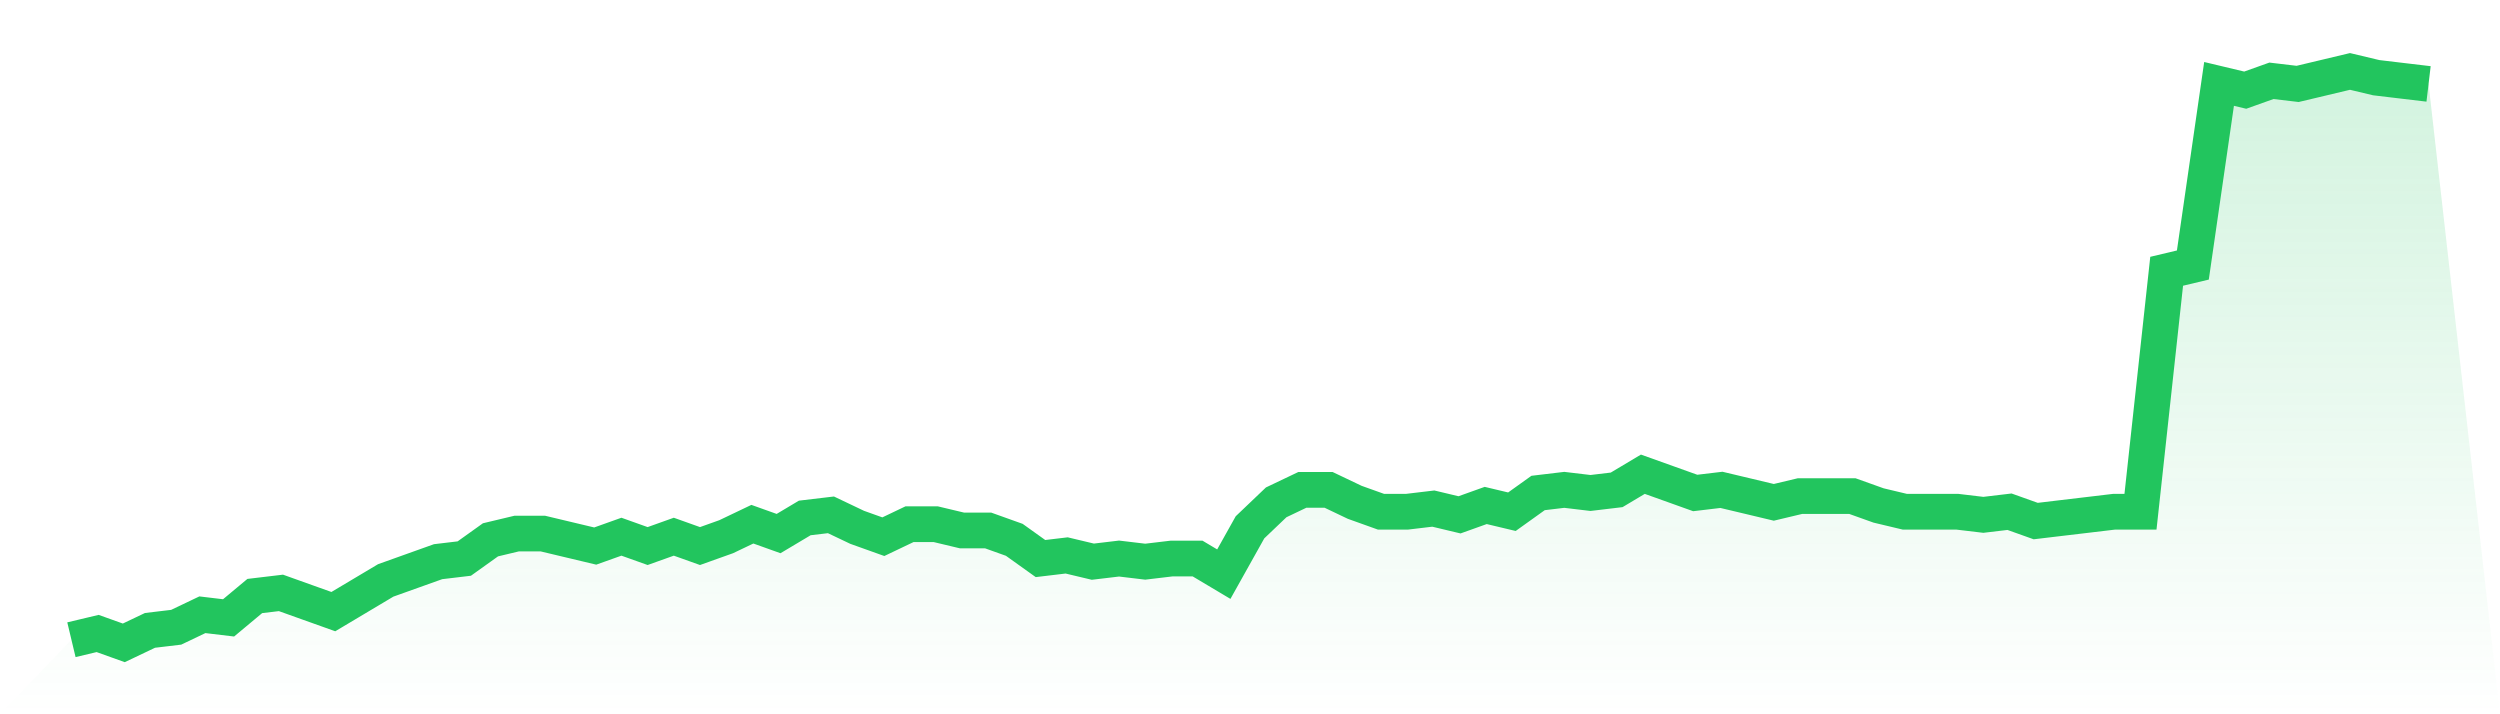
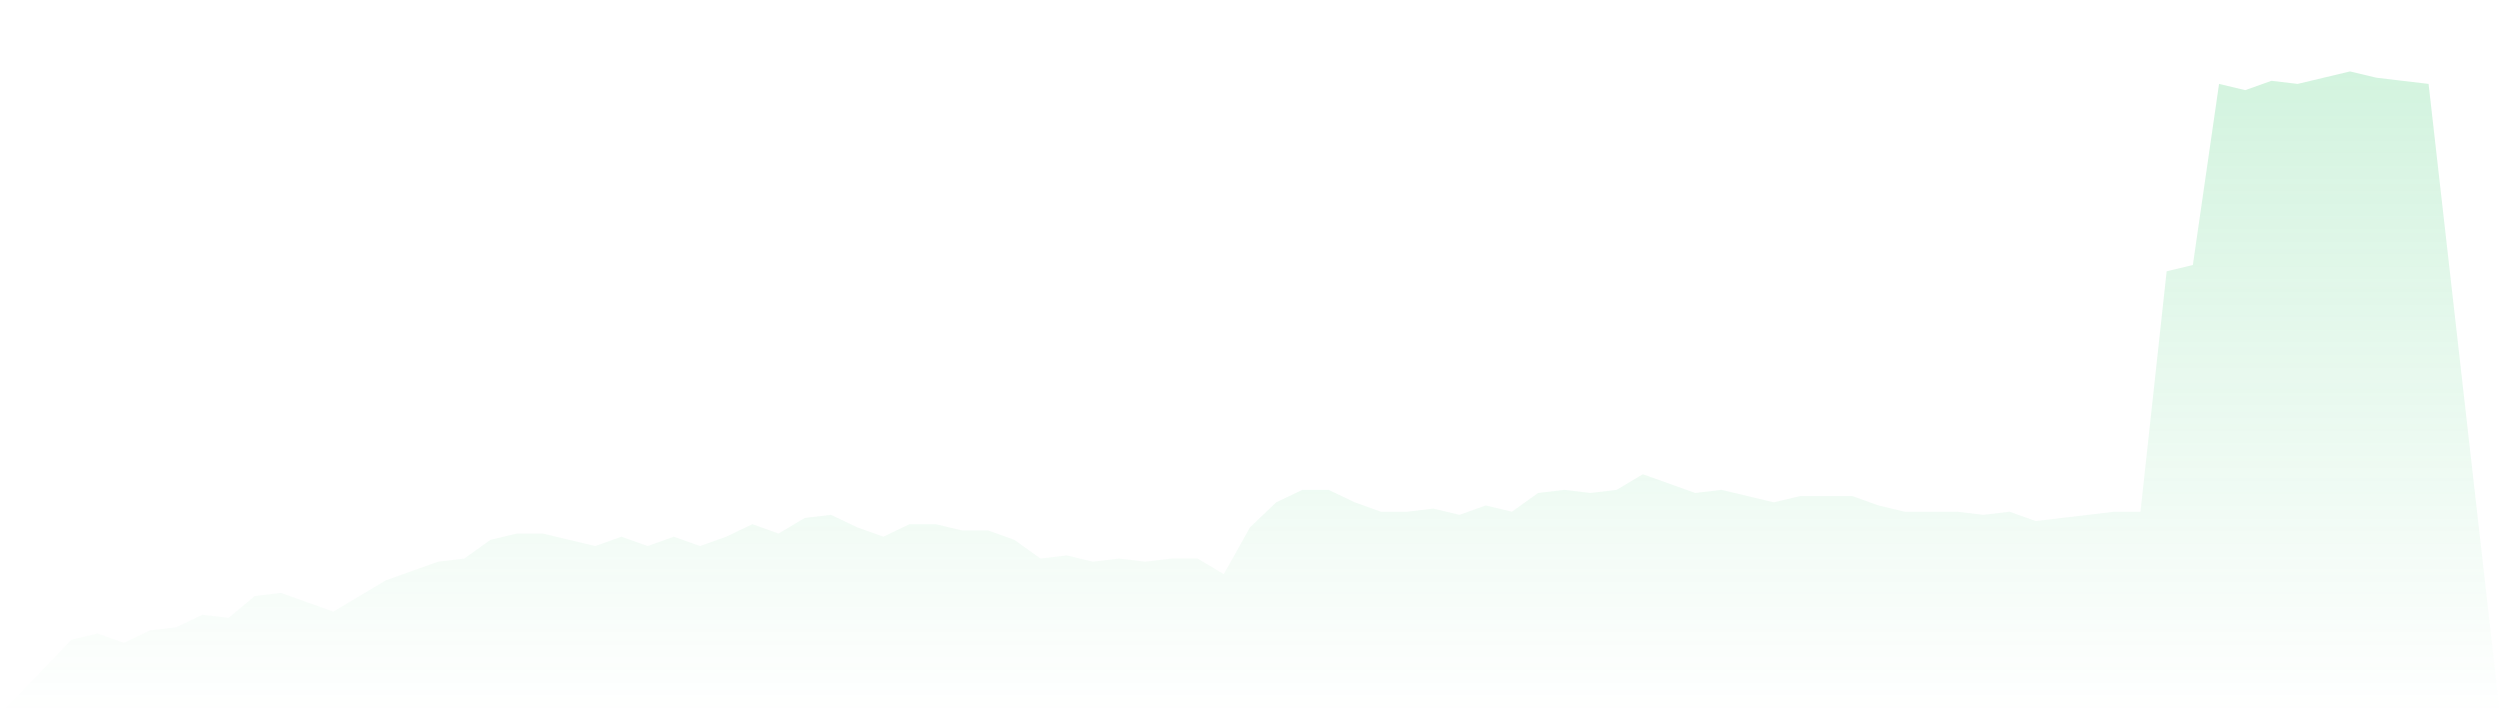
<svg xmlns="http://www.w3.org/2000/svg" viewBox="0 0 140 40">
  <defs>
    <linearGradient id="gradient" x1="0" x2="0" y1="0" y2="1">
      <stop offset="0%" stop-color="#22c55e" stop-opacity="0.2" />
      <stop offset="100%" stop-color="#22c55e" stop-opacity="0" />
    </linearGradient>
  </defs>
  <path d="M4,35.825 L4,35.825 L5.467,35.475 L6.933,36 L8.4,35.301 L9.867,35.126 L11.333,34.426 L12.8,34.601 L14.267,33.377 L15.733,33.202 L17.2,33.727 L18.667,34.251 L20.133,33.377 L21.6,32.503 L23.067,31.978 L24.533,31.454 L26,31.279 L27.467,30.23 L28.933,29.88 L30.4,29.88 L31.867,30.23 L33.333,30.579 L34.8,30.055 L36.267,30.579 L37.733,30.055 L39.2,30.579 L40.667,30.055 L42.133,29.355 L43.6,29.88 L45.067,29.005 L46.533,28.831 L48,29.53 L49.467,30.055 L50.933,29.355 L52.4,29.355 L53.867,29.705 L55.333,29.705 L56.8,30.23 L58.267,31.279 L59.733,31.104 L61.2,31.454 L62.667,31.279 L64.133,31.454 L65.6,31.279 L67.067,31.279 L68.533,32.153 L70,29.53 L71.467,28.131 L72.933,27.432 L74.4,27.432 L75.867,28.131 L77.333,28.656 L78.8,28.656 L80.267,28.481 L81.733,28.831 L83.2,28.306 L84.667,28.656 L86.133,27.607 L87.6,27.432 L89.067,27.607 L90.533,27.432 L92,26.557 L93.467,27.082 L94.933,27.607 L96.4,27.432 L97.867,27.781 L99.333,28.131 L100.8,27.781 L102.267,27.781 L103.733,27.781 L105.2,28.306 L106.667,28.656 L108.133,28.656 L109.6,28.656 L111.067,28.831 L112.533,28.656 L114,29.18 L115.467,29.005 L116.933,28.831 L118.4,28.656 L119.867,28.656 L121.333,15.191 L122.8,14.842 L124.267,4.699 L125.733,5.049 L127.2,4.525 L128.667,4.699 L130.133,4.35 L131.6,4 L133.067,4.35 L134.533,4.525 L136,4.699 L140,40 L0,40 z" fill="url(#gradient)" />
-   <path d="M4,35.825 L4,35.825 L5.467,35.475 L6.933,36 L8.4,35.301 L9.867,35.126 L11.333,34.426 L12.8,34.601 L14.267,33.377 L15.733,33.202 L17.2,33.727 L18.667,34.251 L20.133,33.377 L21.6,32.503 L23.067,31.978 L24.533,31.454 L26,31.279 L27.467,30.23 L28.933,29.88 L30.4,29.88 L31.867,30.23 L33.333,30.579 L34.8,30.055 L36.267,30.579 L37.733,30.055 L39.2,30.579 L40.667,30.055 L42.133,29.355 L43.6,29.88 L45.067,29.005 L46.533,28.831 L48,29.53 L49.467,30.055 L50.933,29.355 L52.4,29.355 L53.867,29.705 L55.333,29.705 L56.8,30.23 L58.267,31.279 L59.733,31.104 L61.2,31.454 L62.667,31.279 L64.133,31.454 L65.6,31.279 L67.067,31.279 L68.533,32.153 L70,29.53 L71.467,28.131 L72.933,27.432 L74.4,27.432 L75.867,28.131 L77.333,28.656 L78.8,28.656 L80.267,28.481 L81.733,28.831 L83.2,28.306 L84.667,28.656 L86.133,27.607 L87.6,27.432 L89.067,27.607 L90.533,27.432 L92,26.557 L93.467,27.082 L94.933,27.607 L96.4,27.432 L97.867,27.781 L99.333,28.131 L100.8,27.781 L102.267,27.781 L103.733,27.781 L105.2,28.306 L106.667,28.656 L108.133,28.656 L109.6,28.656 L111.067,28.831 L112.533,28.656 L114,29.18 L115.467,29.005 L116.933,28.831 L118.4,28.656 L119.867,28.656 L121.333,15.191 L122.8,14.842 L124.267,4.699 L125.733,5.049 L127.2,4.525 L128.667,4.699 L130.133,4.35 L131.6,4 L133.067,4.35 L134.533,4.525 L136,4.699" fill="none" stroke="#22c55e" stroke-width="2" />
</svg>